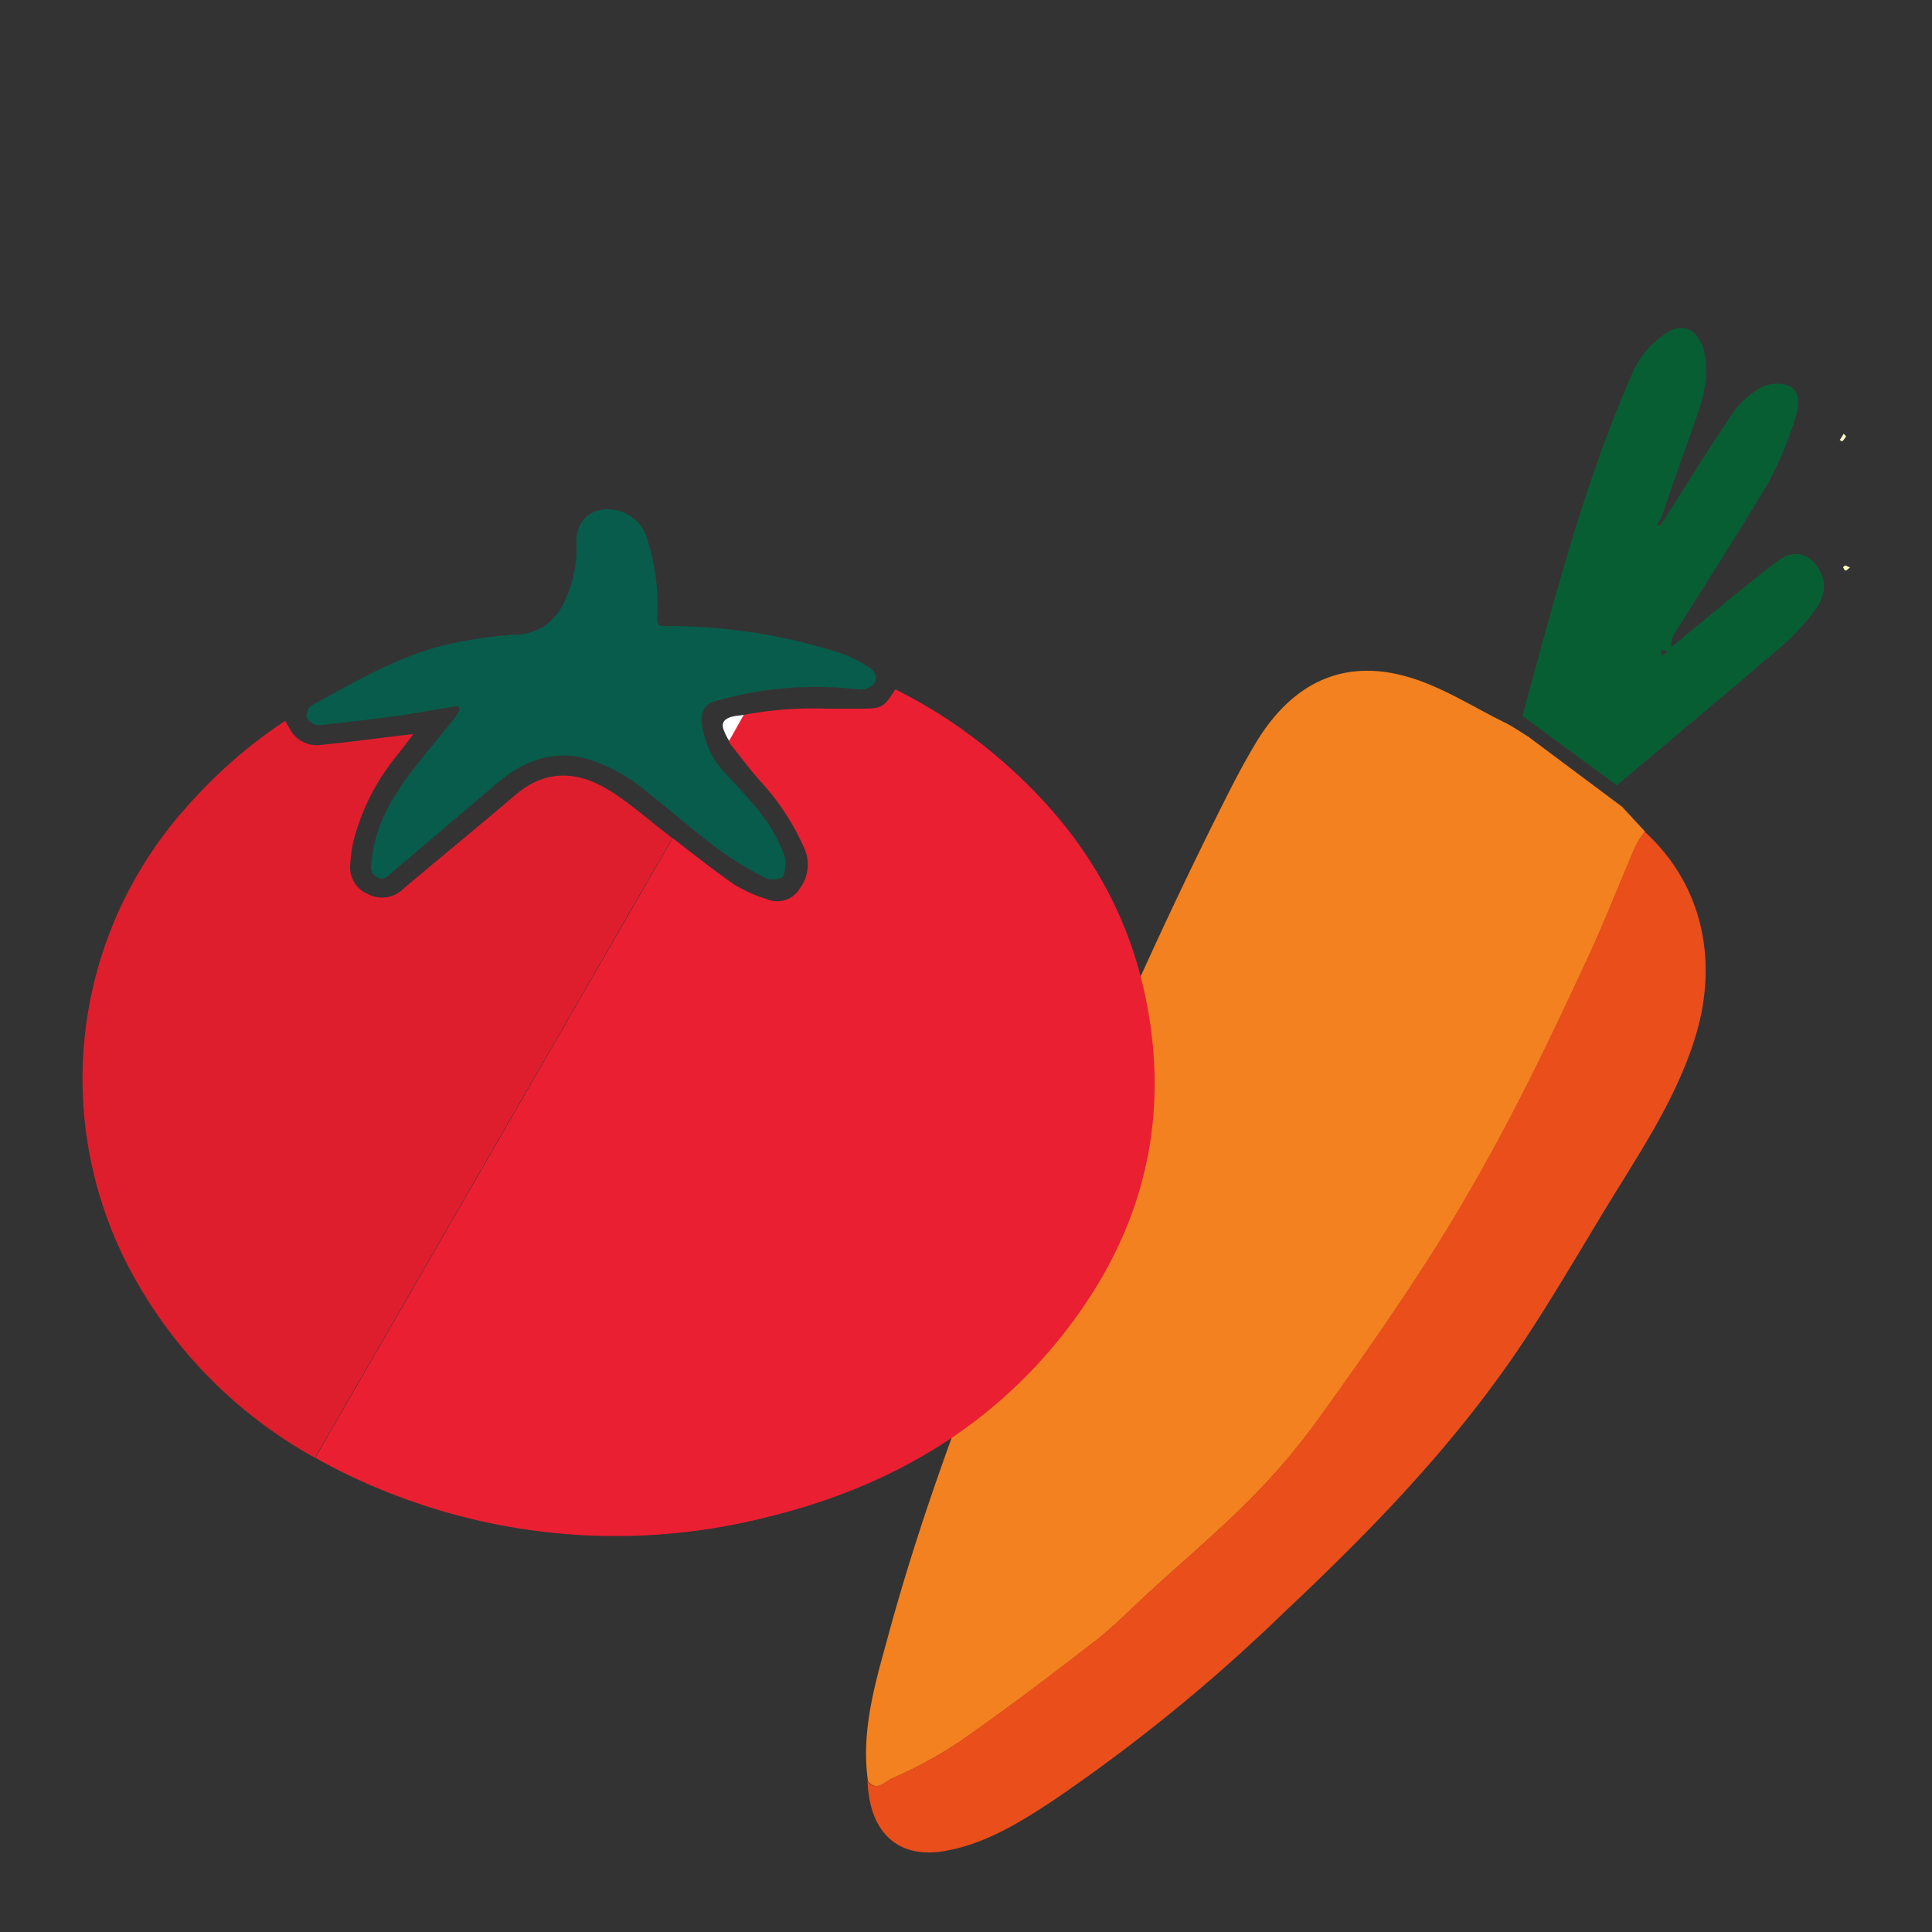
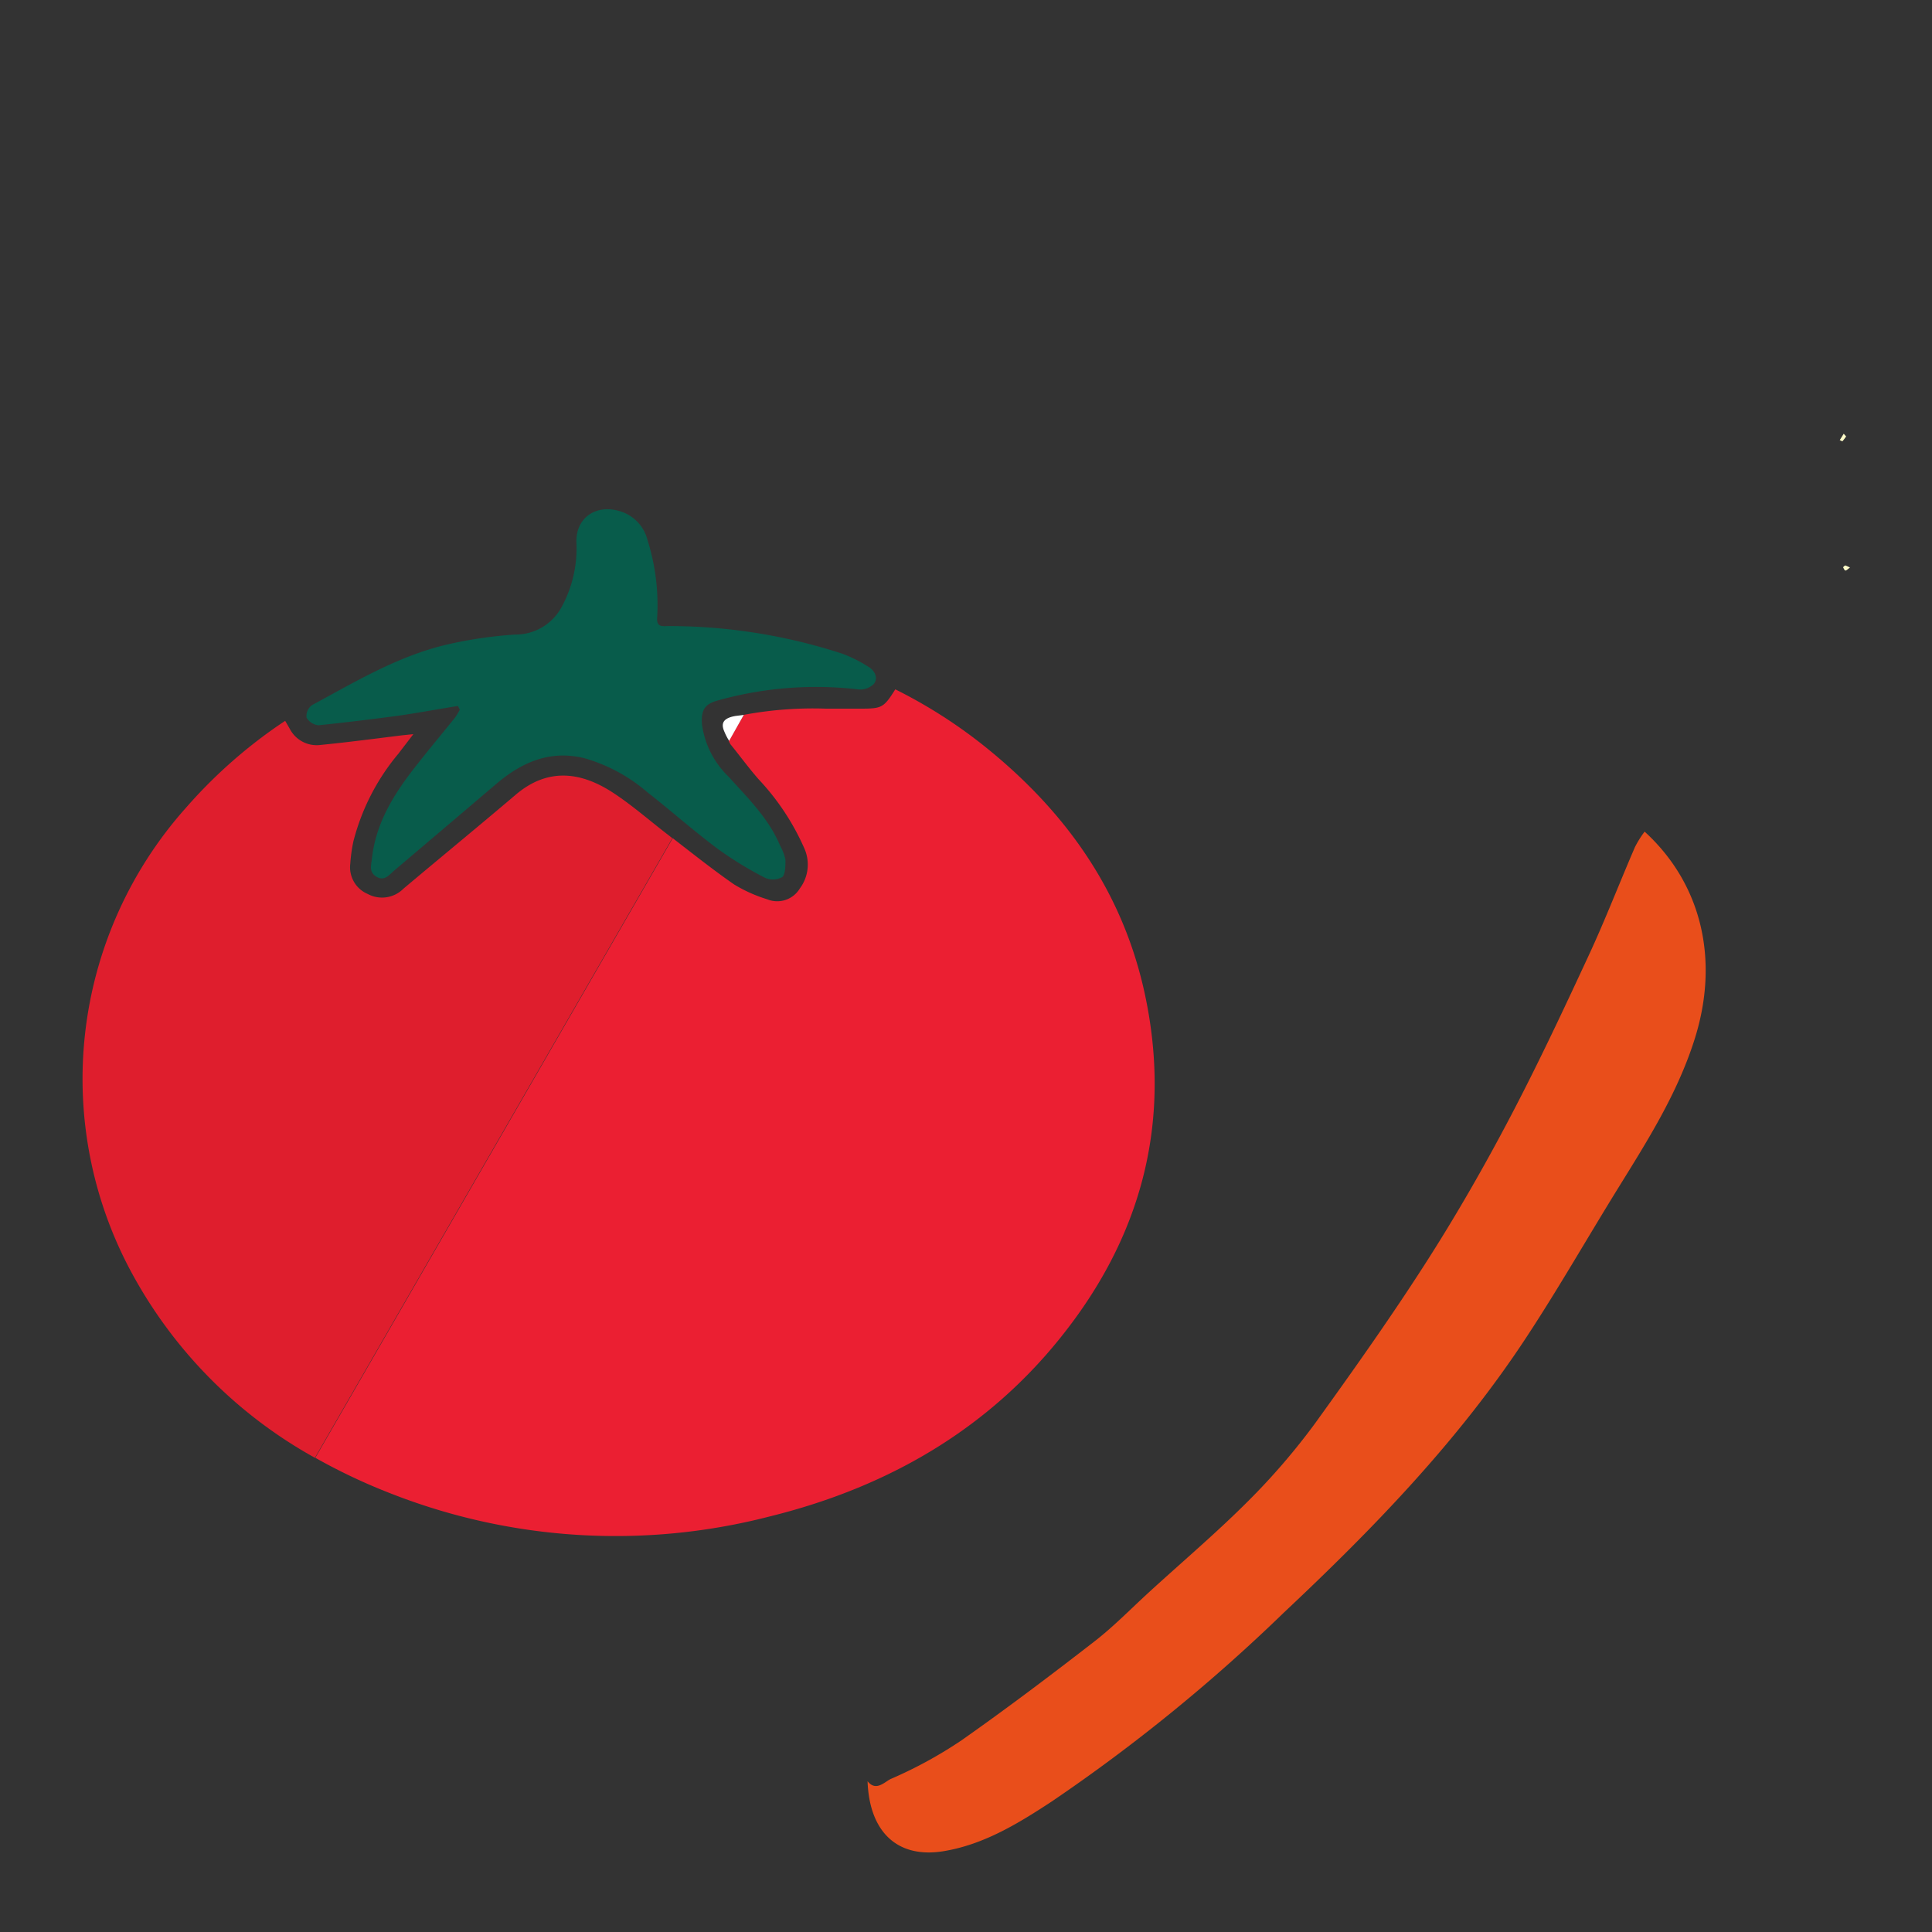
<svg xmlns="http://www.w3.org/2000/svg" id="Layer_1" data-name="Layer 1" viewBox="0 0 200 200">
  <rect x="0" y="0" width="200" height="200" fill="#333333" stroke="none" />
  <defs>
    <style>.cls-1{fill:#f38120}.cls-2{fill:#e94e1b}.cls-3{fill:#063}.cls-3,.cls-7,.cls-9{opacity:.84}.cls-4{fill:#fefbc8}.cls-5{fill:none}.cls-6{fill:#eb1f32}.cls-7{fill:#ff1b2c}.cls-8{fill:#fff}.cls-9{fill:#016450}</style>
  </defs>
  <title>S2S Solution MarketArtboard 4</title>
-   <path class="cls-1" d="M167.91 83.51l2.38 2.57a10.44 10.44 0 0 0-1 1.6c-1.61 3.72-3.07 7.52-4.78 11.2-2.64 5.69-5.31 11.38-8.22 16.91-2.62 5-5.41 9.88-8.43 14.58-3.73 5.79-7.68 11.43-11.71 17a69.38 69.38 0 0 1-6.94 8.05c-3.24 3.24-6.73 6.2-10.11 9.29-1.89 1.72-3.69 3.59-5.7 5.15-4.54 3.52-9.12 7-13.8 10.27a44.87 44.87 0 0 1-7.31 4c-.61.28-1.55 1.39-2.44.25-.72-5.11.68-9.91 2-14.69 3.77-14 9-27.42 14.36-40.76 6.43-15.94 13.27-31.66 21-46.92.85-1.69 1.75-3.35 2.73-5 4-6.69 9.67-9.07 16.71-6.65 3.2 1.09 6.18 3 9.25 4.5.8.41 1.55.94 2.32 1.41z" />
  <path class="cls-2" d="M89.81 184.39c.89 1.14 1.83 0 2.44-.25a44.87 44.87 0 0 0 7.31-4c4.68-3.29 9.26-6.75 13.8-10.27 2-1.56 3.81-3.43 5.7-5.15 3.38-3.09 6.87-6.05 10.11-9.29a69.38 69.38 0 0 0 6.94-8.05c4-5.55 8-11.19 11.71-17 3-4.7 5.81-9.6 8.43-14.58 2.91-5.53 5.58-11.22 8.22-16.91 1.71-3.68 3.17-7.48 4.78-11.2a10.44 10.44 0 0 1 1-1.6c5.9 5.39 7.8 13.3 5.15 21.57-1.78 5.58-4.84 10.4-7.84 15.25-3.19 5.15-6.2 10.43-9.52 15.48-7.1 10.82-15.94 19.9-25.15 28.56a178.28 178.28 0 0 1-24 19.53c-3.47 2.28-7 4.44-11.13 5.14-4.76.82-7.76-1.87-7.95-7.23z" />
-   <path class="cls-3" d="M167.37 81.3l-9.77-7.19c3.34-12.17 6.46-24.42 11.57-35.9a9.56 9.56 0 0 1 3.39-3.77c1.77-1.19 3.4-.14 3.88 2.07.54 2.54-.17 4.87-1 7.19-1.18 3.31-2.33 6.63-3.49 9.94-.13.23-.27.45-.4.67.09 0 .24.16.27.13a4.09 4.09 0 0 0 .38-.52c2.36-3.7 4.66-7.46 7.13-11.09a8.82 8.82 0 0 1 3-2.73 3.53 3.53 0 0 1 2.91-.13c1.2.59 1 2.09.64 3.21a37.33 37.33 0 0 1-2.71 6.57c-3.13 5.33-6.49 10.5-9.76 15.73A2.49 2.49 0 0 0 173 67l1.67-1.38c3.06-2.48 6.06-5.05 9.2-7.42 1.26-1 2.77-1.36 4.07.23 1.12 1.38 1.25 2.94-.06 4.76a23.36 23.36 0 0 1-3.66 3.9c-5.6 4.78-11.22 9.48-16.85 14.21zm5.24-13.81a2 2 0 0 0-.48-.21c-.08 0-.17.12-.25.19.08.12.16.33.25.34s.24-.15.48-.32z" />
  <path class="cls-4" d="M191.11 45.18a4.91 4.91 0 0 1-.39.51s-.17-.08-.27-.13l.41-.66zM191.51 58.75c-.23.16-.36.32-.47.31s-.17-.22-.25-.34c.08-.06.17-.19.24-.18s.25.1.48.21z" />
  <path class="cls-5" d="M76 91.56a14.92 14.92 0 0 0 3.43 1.52A2.73 2.73 0 0 0 82.81 92a4.12 4.12 0 0 0 .44-4.2 25.17 25.17 0 0 0-4.7-7.09c-1-1.16-2-2.4-2.92-3.63a2.31 2.31 0 0 1-.18-.35l-5.82 10.04c2.1 1.62 4.18 3.28 6.37 4.79z" />
  <path class="cls-6" d="M118.67 103.66c-2.17-11-8.17-19.53-16.77-26.42a51.65 51.65 0 0 0-9.22-5.88c-1.2 1.91-1.38 2-3.63 2H85.5A38.94 38.94 0 0 0 77 74l-1.56 2.7a2.31 2.31 0 0 0 .18.35c1 1.23 1.9 2.47 2.92 3.63a25.17 25.17 0 0 1 4.7 7.09 4.12 4.12 0 0 1-.44 4.2 2.73 2.73 0 0 1-3.39 1.12A14.92 14.92 0 0 1 76 91.56c-2.18-1.51-4.26-3.17-6.36-4.79l-37 64.14a60 60 0 0 0 7.88 3.72A63.68 63.68 0 0 0 79.61 157c12.79-3.15 23.64-9.56 31.54-20.31 7.26-9.86 9.92-20.92 7.52-33.03z" />
  <path class="cls-7" d="M69.17 86.43c-1.94-1.49-3.78-3.12-5.82-4.44-3.35-2.15-6.74-2.49-10 .31-3.85 3.27-7.74 6.46-11.59 9.7a3.12 3.12 0 0 1-3.68.55 3 3 0 0 1-1.82-3.13 16.45 16.45 0 0 1 .32-2.31A23 23 0 0 1 41.26 78c.46-.61.93-1.21 1.53-2l-1.17.12c-2.82.35-5.64.72-8.47 1A3.13 3.13 0 0 1 30 75.45l-.48-.83c-.41.28-.78.52-1.13.77a51.42 51.42 0 0 0-9.14 8.23 42.15 42.15 0 0 0-5.36 48.61 48 48 0 0 0 18.71 18.68l37-64.14z" />
-   <path class="cls-8" d="M75 75.77a5.76 5.76 0 0 0 .48.92L77 74c-.4.08-.81.08-1.21.19-1.02.27-1.14.81-.79 1.58z" />
+   <path class="cls-8" d="M75 75.77a5.76 5.76 0 0 0 .48.92L77 74c-.4.08-.81.08-1.21.19-1.02.27-1.14.81-.79 1.58" />
  <path class="cls-9" d="M47.41 73.08c-2 .32-4 .69-6.09 1-2.78.37-5.56.71-8.35 1a1.61 1.61 0 0 1-1.24-.8 1.41 1.41 0 0 1 .56-1.28c4.55-2.46 9-5.14 14.13-6.31a44.49 44.49 0 0 1 6.89-1 5.42 5.42 0 0 0 4.86-2.91 12.68 12.68 0 0 0 1.5-6.61c-.09-2.55 2-4 4.47-3.26a4.16 4.16 0 0 1 2.89 3 22.24 22.24 0 0 1 1 8c-.09 1.07.58.9 1.2.9a57.83 57.83 0 0 1 18.08 2.9A14.57 14.57 0 0 1 89.86 69c.68.4 1.07 1.13.62 1.78a2 2 0 0 1-1.6.59 37.69 37.69 0 0 0-14.71 1.18c-1.18.36-1.64.93-1.49 2.53a9.27 9.27 0 0 0 2.74 5.32c2 2.22 4.17 4.33 5.35 7.17a5.23 5.23 0 0 1 .54 1.43c0 .6 0 1.45-.31 1.78a2 2 0 0 1-1.78.1 37.18 37.18 0 0 1-4.91-3C71.79 86 69.43 83.9 67 82a17.21 17.21 0 0 0-6.5-3.51c-3.52-.87-6.45.39-9.09 2.63-3.53 3-7.06 6-10.6 9-.51.43-1 1.13-1.82.65s-.57-1.17-.49-1.88c.39-3.57 2.15-6.49 4.28-9.24 1.4-1.81 2.88-3.57 4.32-5.36a7.46 7.46 0 0 0 .5-.82z" />
</svg>